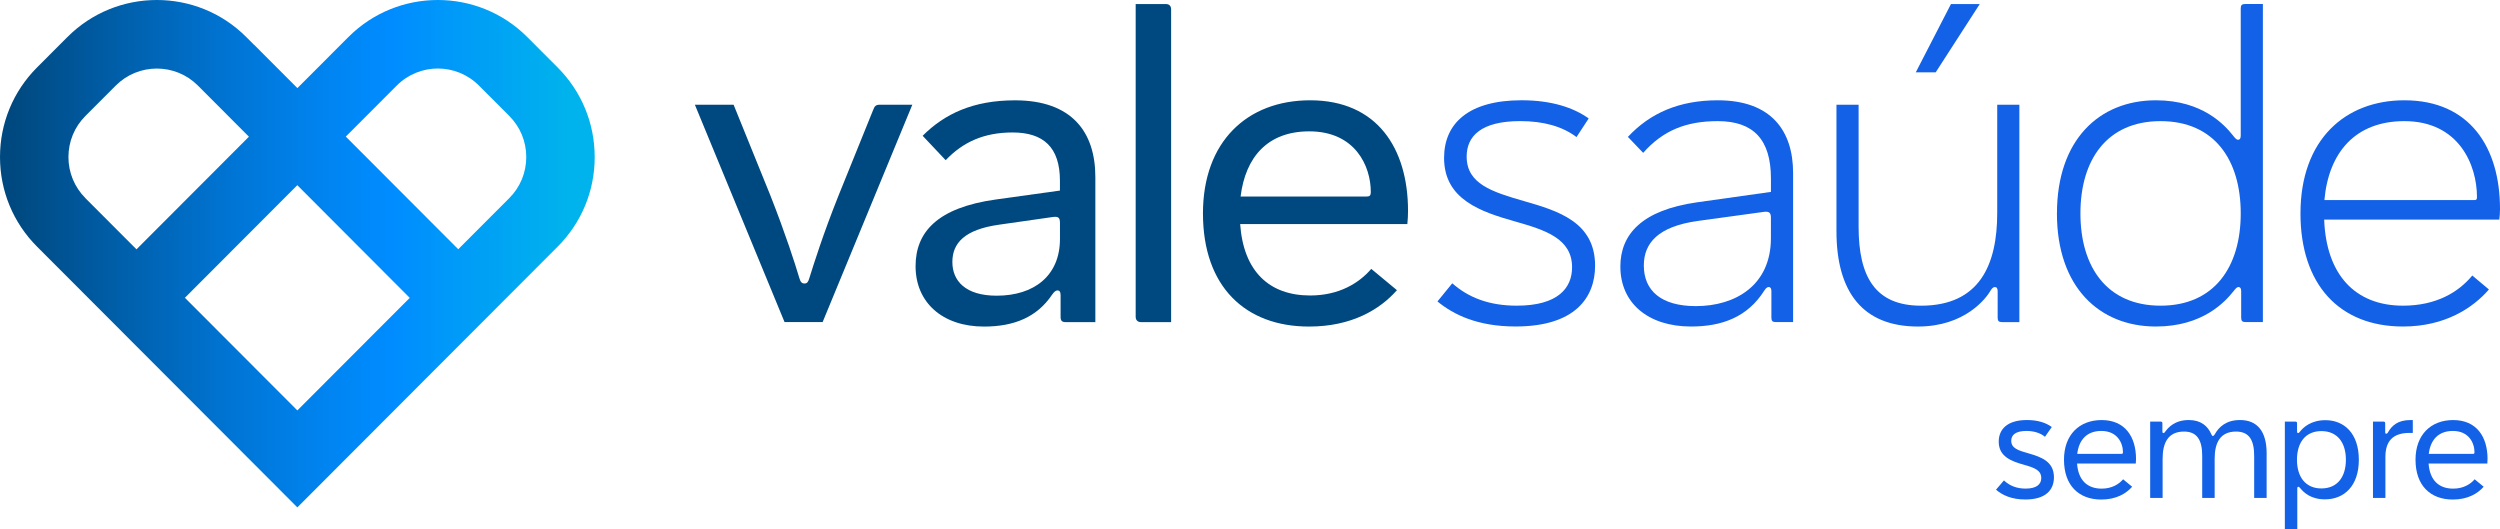
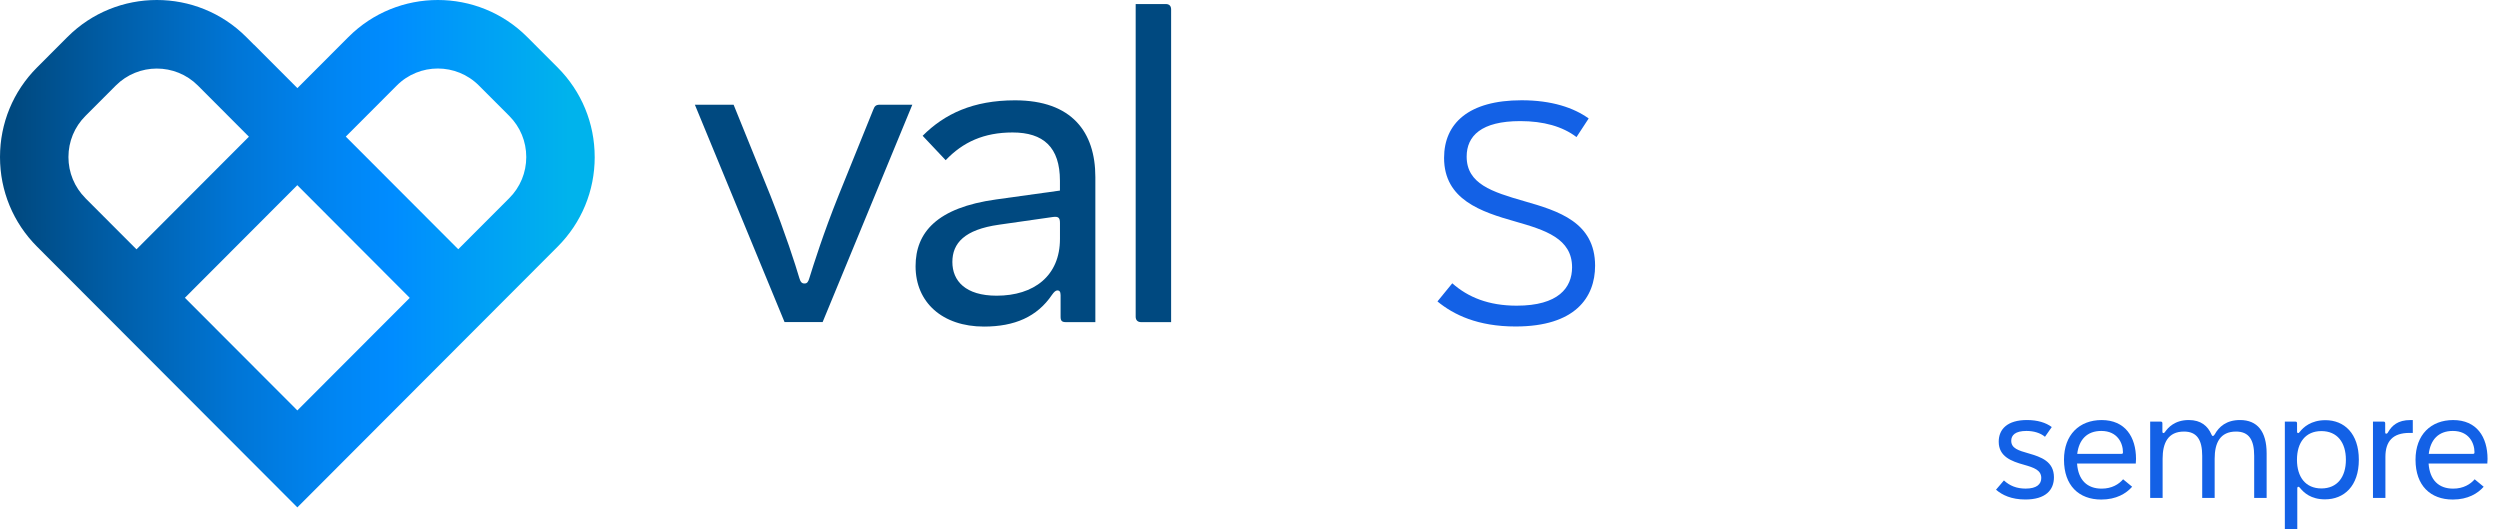
<svg xmlns="http://www.w3.org/2000/svg" width="170" height="36" viewBox="0 0 170 36" fill="none">
  <path d="M40.439 10.68C40.439 8.378 39.543 6.214 37.919 4.587L35.855 2.521C34.179 0.839 31.976 0 29.772 0C27.568 0 25.367 0.839 23.69 2.52L20.223 5.992L17.272 3.037L17.268 3.041L16.748 2.52C15.071 0.839 12.869 0 10.665 0C8.461 0 6.259 0.839 4.582 2.52L2.519 4.586C0.895 6.213 0 8.378 0 10.68C0 12.982 0.895 15.145 2.52 16.772L5.991 20.249L20.22 34.502L34.449 20.249L37.92 16.772C39.545 15.145 40.44 12.982 40.44 10.68H40.439ZM12.573 20.249L20.217 12.592L27.862 20.255L20.22 27.909L12.573 20.249ZM5.811 13.476C5.066 12.728 4.654 11.736 4.654 10.68C4.654 9.624 5.064 8.63 5.811 7.883L7.873 5.818C8.643 5.047 9.654 4.662 10.665 4.662C11.676 4.662 12.687 5.047 13.457 5.818L13.973 6.335L16.926 9.296L9.281 16.954L5.809 13.477L5.811 13.476ZM34.628 13.476L31.161 16.948L23.514 9.289L26.981 5.816C28.52 4.273 31.025 4.273 32.566 5.816L34.629 7.882C35.376 8.63 35.786 9.622 35.786 10.678C35.786 11.734 35.376 12.728 34.629 13.475L34.628 13.476Z" fill="url(#paint0_linear_13494_12732)" />
  <path d="M97.746 20.499L98.755 19.263C99.825 20.213 101.225 20.786 103.137 20.786C105.967 20.786 106.901 19.564 106.901 18.176C106.901 16.215 105.065 15.642 103.061 15.069C100.713 14.405 98.197 13.576 98.197 10.739C98.197 8.387 99.869 6.818 103.467 6.818C105.53 6.818 107.021 7.331 108.03 8.055L107.202 9.321C106.253 8.598 104.958 8.235 103.377 8.235C100.727 8.235 99.733 9.245 99.733 10.648C99.733 12.503 101.449 13.046 103.648 13.679C105.966 14.342 108.466 15.111 108.466 18.068C108.466 20.226 107.11 22.201 103.06 22.201C100.485 22.201 98.844 21.402 97.745 20.496L97.746 20.499Z" fill="#1361E6" />
-   <path d="M110.184 18.131C110.184 15.914 111.674 14.285 115.394 13.758L120.424 13.049V12.143C120.424 9.503 119.25 8.237 116.81 8.237C114.626 8.237 113.075 8.886 111.735 10.394L110.697 9.308C112.217 7.68 114.191 6.82 116.811 6.82C120.439 6.82 121.931 8.886 121.931 11.767V21.902H120.757C120.531 21.902 120.455 21.826 120.455 21.6V19.79C120.455 19.58 120.365 19.518 120.275 19.518C120.169 19.518 120.079 19.594 119.973 19.759C118.829 21.57 117.081 22.203 114.989 22.203C112.067 22.203 110.185 20.604 110.185 18.13L110.184 18.131ZM115.318 20.816C118.028 20.816 120.422 19.384 120.422 16.2V14.812C120.422 14.496 120.332 14.36 119.956 14.405L115.454 15.024C112.728 15.401 111.78 16.547 111.78 18.055C111.78 19.76 112.954 20.816 115.318 20.816Z" fill="#1361E6" />
-   <path d="M124.879 15.719V7.122H126.385V15.418C126.385 18.826 127.515 20.787 130.631 20.787C134.607 20.787 135.811 18.012 135.811 14.483V7.122H137.317V21.903H136.143C135.917 21.903 135.841 21.827 135.841 21.601V19.792C135.841 19.581 135.751 19.52 135.661 19.52C135.555 19.52 135.465 19.58 135.359 19.76C135.057 20.289 133.613 22.204 130.421 22.204C126.687 22.204 124.879 19.882 124.879 15.719ZM132.665 0.275H134.623L131.626 4.92H130.272L132.666 0.275H132.665Z" fill="#1361E6" />
-   <path d="M139.873 14.511C139.873 9.505 142.749 6.82 146.603 6.82C149.781 6.82 151.286 8.509 151.858 9.232C152.024 9.443 152.098 9.505 152.19 9.505C152.281 9.505 152.37 9.444 152.37 9.232V0.575C152.37 0.349 152.446 0.273 152.672 0.273H153.876V21.902H152.702C152.476 21.902 152.4 21.826 152.4 21.6V19.79C152.4 19.58 152.31 19.518 152.22 19.518C152.13 19.518 152.054 19.578 151.888 19.79C151.316 20.514 149.794 22.203 146.602 22.203C142.748 22.203 139.871 19.518 139.871 14.51L139.873 14.511ZM146.919 20.786C150.564 20.786 152.37 18.162 152.37 14.511C152.37 10.861 150.564 8.237 146.919 8.237C143.275 8.237 141.469 10.861 141.469 14.511C141.469 18.162 143.275 20.786 146.919 20.786Z" fill="#1361E6" />
-   <path d="M156.433 14.511C156.433 9.489 159.475 6.82 163.495 6.82C167.952 6.82 170 10.032 170 14.21C170 14.451 169.984 14.693 169.954 14.934H158.044C158.179 18.644 160.122 20.786 163.404 20.786C165.648 20.786 167.168 19.881 168.116 18.735L169.246 19.684C168.162 20.936 166.264 22.203 163.404 22.203C159.068 22.203 156.432 19.338 156.432 14.51L156.433 14.511ZM168.224 13.606C168.39 13.606 168.434 13.576 168.434 13.395C168.434 11.224 167.214 8.237 163.495 8.237C160.167 8.237 158.345 10.364 158.059 13.606H168.224Z" fill="#1361E6" />
  <path d="M135.728 33.3L136.267 32.669C136.659 33.035 137.14 33.225 137.743 33.225C138.5 33.225 138.806 32.923 138.806 32.505C138.806 31.969 138.32 31.8 137.632 31.604C136.775 31.366 135.913 31.048 135.913 30.035C135.913 29.183 136.505 28.562 137.832 28.562C138.546 28.562 139.118 28.737 139.52 29.039L139.059 29.701C138.747 29.442 138.303 29.304 137.795 29.304C137.038 29.304 136.764 29.595 136.764 29.972C136.764 30.486 137.25 30.634 137.944 30.83C138.806 31.079 139.668 31.381 139.668 32.456C139.668 33.325 139.098 33.966 137.722 33.966C136.781 33.966 136.146 33.664 135.728 33.298V33.3Z" fill="#1361E6" />
  <path d="M140.351 31.265C140.351 29.549 141.409 28.564 142.911 28.564C144.508 28.564 145.249 29.708 145.249 31.208C145.249 31.308 145.243 31.42 145.233 31.52H141.24C141.319 32.649 141.932 33.227 142.912 33.227C143.61 33.227 144.086 32.924 144.372 32.591L144.986 33.099C144.584 33.555 143.912 33.969 142.886 33.969C141.363 33.969 140.352 33.015 140.352 31.267L140.351 31.265ZM144.249 30.863C144.334 30.863 144.361 30.841 144.361 30.751C144.361 30.137 143.99 29.304 142.891 29.304C141.901 29.304 141.368 29.913 141.252 30.861H144.251L144.249 30.863Z" fill="#1361E6" />
  <path d="M146.212 28.668H146.915C147.011 28.668 147.043 28.7 147.043 28.796V29.336C147.043 29.42 147.07 29.448 147.117 29.448C147.154 29.448 147.196 29.42 147.244 29.342C147.419 29.098 147.868 28.562 148.836 28.562C149.671 28.562 150.132 28.976 150.375 29.538C150.406 29.622 150.434 29.644 150.471 29.644C150.518 29.644 150.549 29.622 150.602 29.538C150.888 29.019 151.39 28.562 152.321 28.562C153.501 28.562 154.131 29.342 154.131 30.824V33.86H153.284V30.999C153.284 29.923 152.941 29.346 152.051 29.346C150.961 29.346 150.597 30.125 150.597 31.19V33.86H149.75V30.999C149.75 29.923 149.401 29.346 148.513 29.346C147.423 29.346 147.058 30.125 147.058 31.19V33.86H146.212V28.668Z" fill="#1361E6" />
  <path d="M155.369 28.668H156.073C156.169 28.668 156.2 28.7 156.2 28.796V29.336C156.2 29.42 156.227 29.448 156.274 29.448C156.312 29.448 156.343 29.426 156.396 29.352C156.629 29.061 157.141 28.572 158.131 28.572C159.401 28.572 160.401 29.468 160.401 31.264C160.401 33.06 159.391 33.956 158.099 33.956C157.137 33.956 156.655 33.49 156.417 33.198C156.359 33.123 156.327 33.102 156.29 33.102C156.247 33.102 156.216 33.129 156.216 33.214V36H155.369V28.667V28.668ZM157.855 33.214C158.933 33.214 159.521 32.44 159.521 31.264C159.521 30.088 158.933 29.314 157.855 29.314C156.776 29.314 156.194 30.088 156.194 31.264C156.194 32.44 156.782 33.214 157.855 33.214Z" fill="#1361E6" />
  <path d="M161.362 28.668H162.065C162.161 28.668 162.193 28.7 162.193 28.796V29.384C162.193 29.469 162.22 29.491 162.267 29.491C162.304 29.491 162.346 29.469 162.389 29.39C162.647 28.94 163.055 28.564 163.906 28.564H164.07V29.438H163.843C162.716 29.438 162.208 29.999 162.208 31.069V33.861H161.362V28.668Z" fill="#1361E6" />
  <path d="M164.255 31.265C164.255 29.549 165.313 28.564 166.815 28.564C168.412 28.564 169.153 29.708 169.153 31.208C169.153 31.308 169.148 31.42 169.138 31.52H165.144C165.223 32.649 165.837 33.227 166.816 33.227C167.514 33.227 167.991 32.924 168.277 32.591L168.89 33.099C168.488 33.555 167.816 33.969 166.791 33.969C165.267 33.969 164.256 33.015 164.256 31.267L164.255 31.265ZM168.154 30.863C168.238 30.863 168.265 30.841 168.265 30.751C168.265 30.137 167.895 29.304 166.795 29.304C165.805 29.304 165.272 29.913 165.156 30.861H168.155L168.154 30.863Z" fill="#1361E6" />
  <path d="M47.251 7.121H49.885L52.385 13.29C53.409 15.884 54.087 17.996 54.357 18.915C54.433 19.172 54.523 19.278 54.703 19.278C54.884 19.278 54.959 19.172 55.035 18.915C55.321 17.996 55.983 15.884 57.023 13.29L59.372 7.482C59.477 7.196 59.568 7.12 59.854 7.12H62.038L55.939 21.901H53.349L47.251 7.12V7.121Z" fill="#004980" />
  <path d="M62.259 18.102C62.259 15.809 63.705 14.12 67.74 13.562L72.076 12.959V12.295C72.076 10.003 70.946 9.008 68.854 9.008C66.912 9.008 65.481 9.657 64.306 10.893L62.74 9.234C64.23 7.741 66.174 6.822 69.018 6.822C72.888 6.822 74.484 8.979 74.484 12.04V21.905H72.482C72.21 21.905 72.12 21.815 72.12 21.543V20.064C72.12 19.823 72.03 19.748 71.91 19.748C71.79 19.748 71.684 19.838 71.534 20.05C70.526 21.543 68.99 22.207 66.912 22.207C64.081 22.207 62.259 20.563 62.259 18.104V18.102ZM67.771 20.107C70.301 20.107 72.078 18.765 72.078 16.246V15.176C72.078 14.814 71.987 14.709 71.611 14.754L67.923 15.281C65.589 15.613 64.761 16.533 64.761 17.815C64.761 19.097 65.649 20.107 67.773 20.107H67.771Z" fill="#004980" />
  <path d="M77.226 21.541V0.275H79.274C79.514 0.275 79.636 0.411 79.636 0.637V21.904H77.588C77.362 21.904 77.226 21.767 77.226 21.541Z" fill="#004980" />
-   <path d="M81.801 14.512C81.801 9.625 84.813 6.82 89.09 6.82C93.638 6.82 95.746 10.078 95.746 14.347C95.746 14.633 95.73 14.95 95.7 15.236H84.331C84.557 18.448 86.304 20.093 89.09 20.093C91.078 20.093 92.432 19.233 93.246 18.284L94.992 19.732C93.848 21.03 91.936 22.206 89.014 22.206C84.677 22.206 81.801 19.491 81.801 14.513V14.512ZM92.898 13.366C93.138 13.366 93.214 13.305 93.214 13.049C93.214 11.3 92.16 8.932 89.028 8.932C86.212 8.932 84.692 10.667 84.36 13.366H92.898Z" fill="#004980" />
  <defs>
    <linearGradient id="paint0_linear_13494_12732" x1="0.985" y1="17.251" x2="41.088" y2="17.251" gradientUnits="userSpaceOnUse">
      <stop stop-color="#004980" />
      <stop offset="0.17" stop-color="#005EA8" />
      <stop offset="0.38" stop-color="#0076D7" />
      <stop offset="0.55" stop-color="#0086F4" />
      <stop offset="0.64" stop-color="#008CFF" />
      <stop offset="0.94" stop-color="#00B3EC" />
    </linearGradient>
  </defs>
</svg>